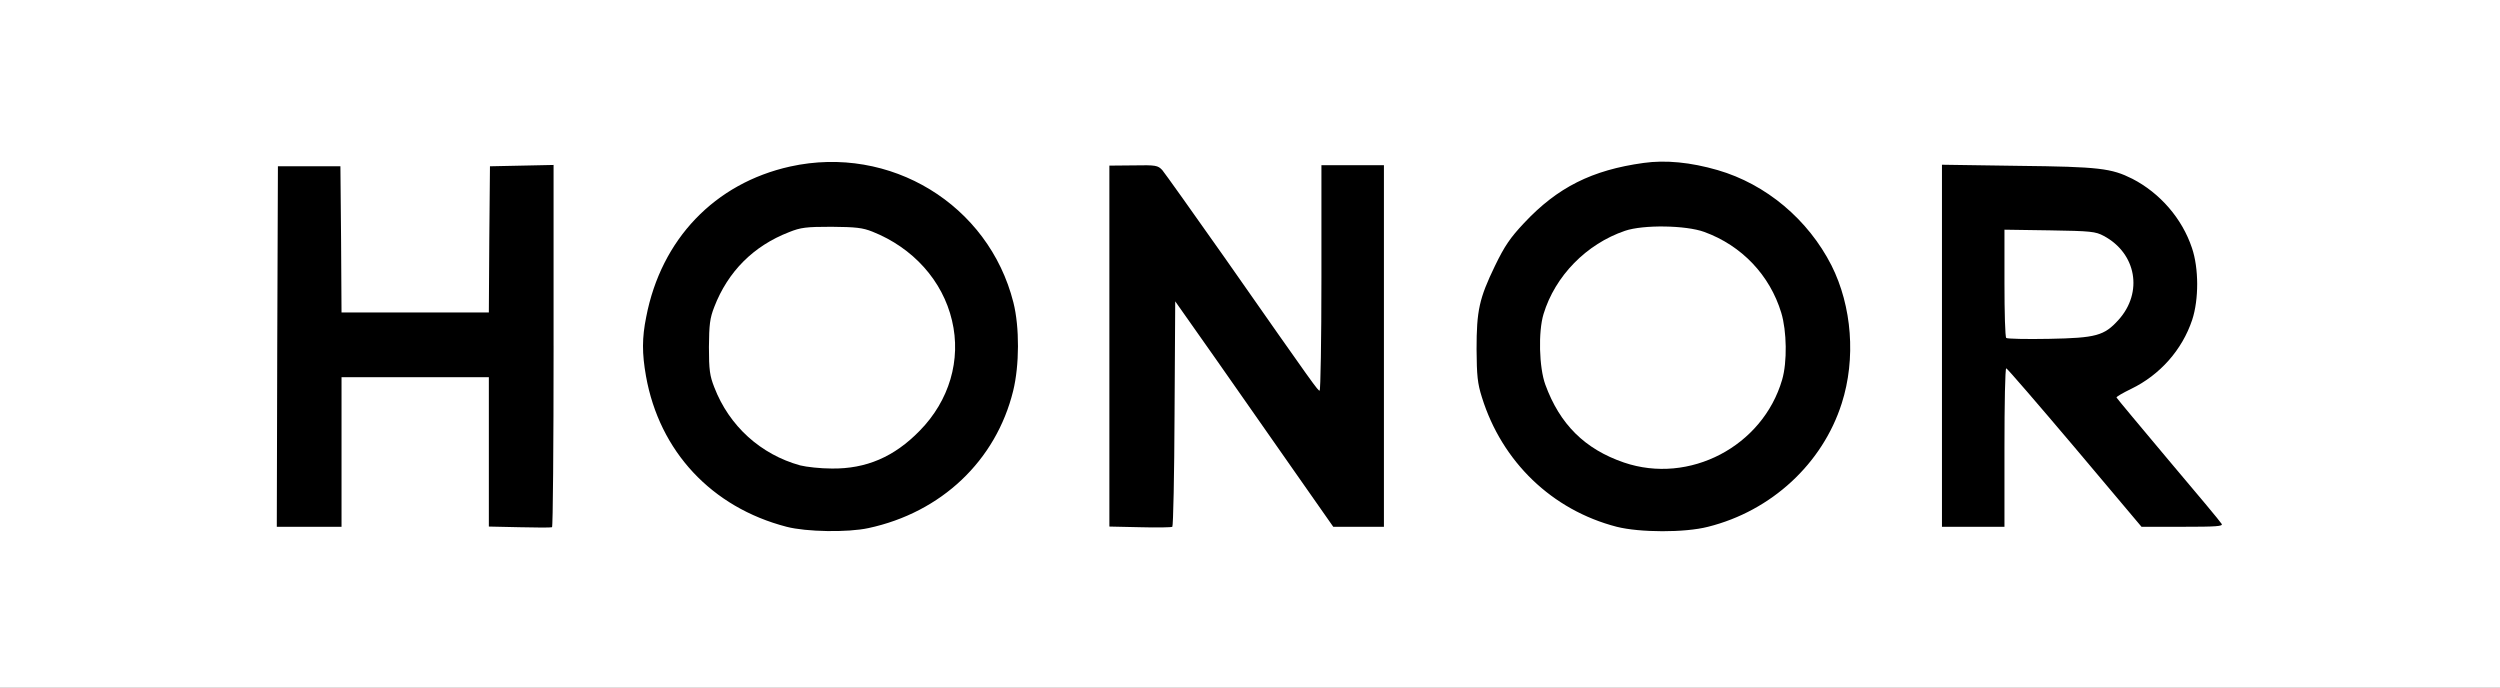
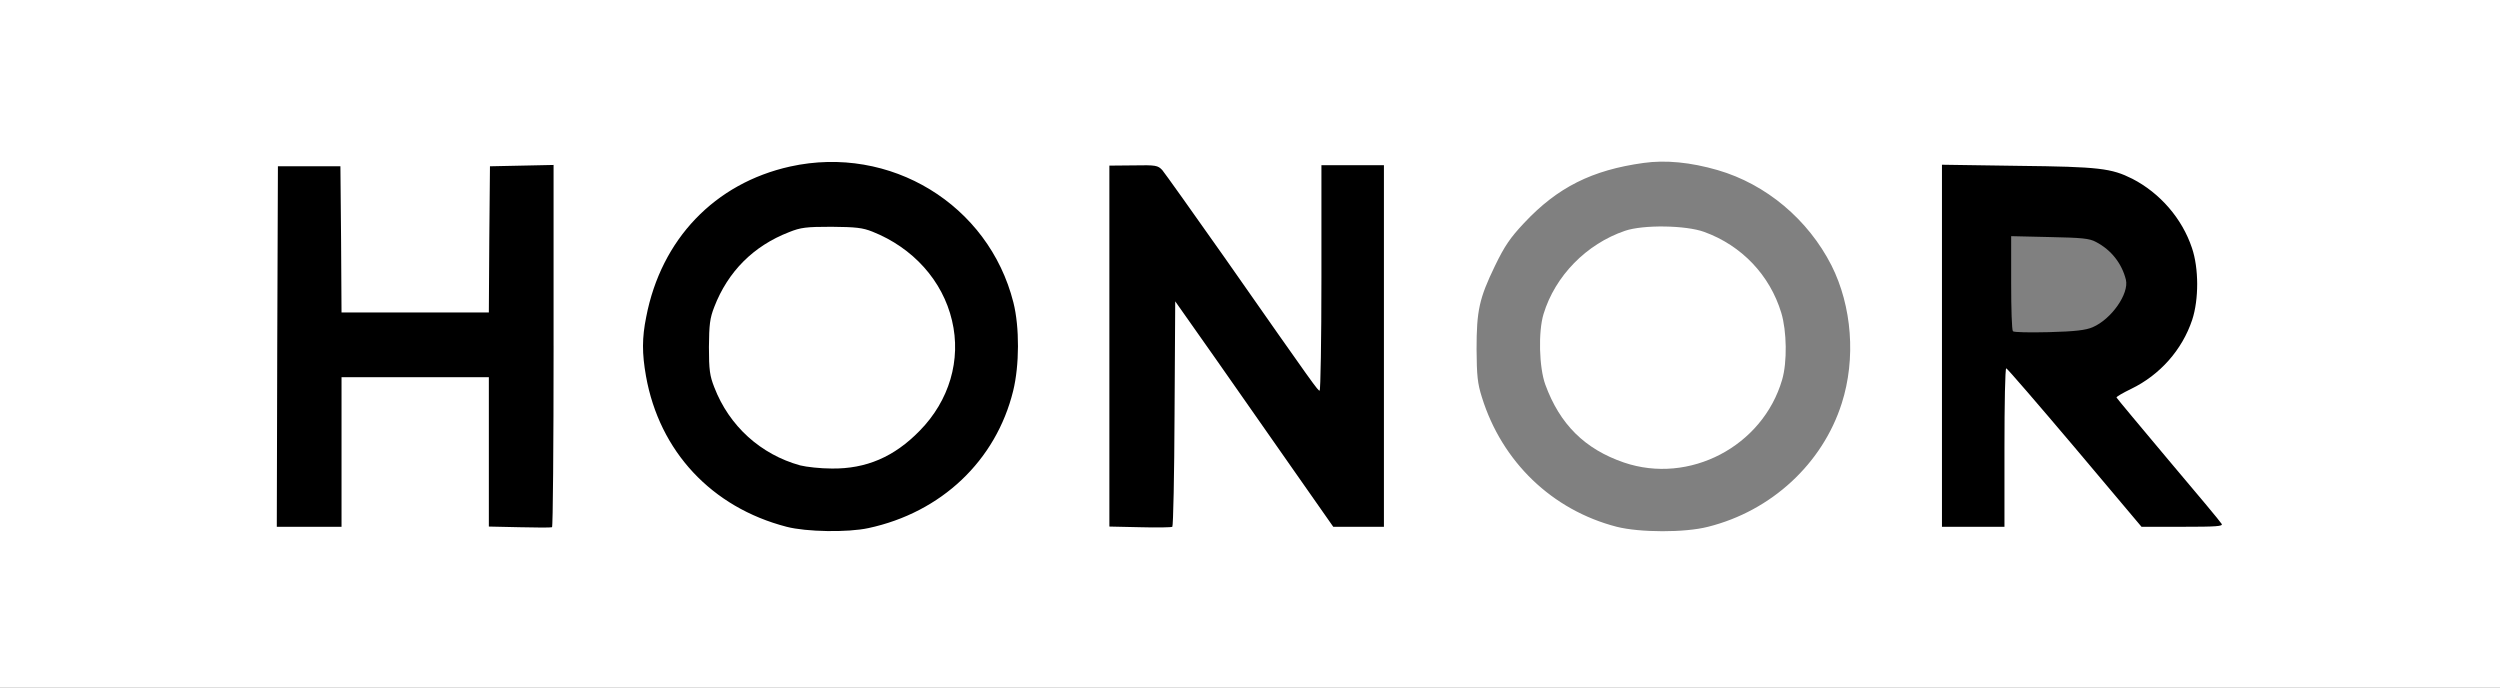
<svg xmlns="http://www.w3.org/2000/svg" version="1.0" width="560px" height="154px" viewBox="0 0 560 154" preserveAspectRatio="xMidYMid meet">
  <rect x="0" y="0" width="560" height="154" fill="#808080" stroke="none" />
  <g fill="#000000">
    <path d="M174.70 119.50 c-12.50 -3.25 -22.10 -10.95 -27.80 -22.25 -6.95 -13.80 -5.50 -32.30 3.50 -45 11.50 -16.20 34.20 -22.15 53.90 -14.15 11.75 4.80 21 15.60 24.20 28.15 1.40 5.70 1.40 16.95 -0.05 22.80 -3.85 15.65 -16.10 27.25 -32.45 30.75 -4.80 1.05 -16.80 0.85 -21.30 -0.30z m17.85 -17.05 c9.95 -3.25 17.60 -11.65 19.50 -21.50 2 -10.50 -6.15 -22.90 -18.10 -27.55 -4 -1.55 -11.60 -1.50 -15.70 0.10 -7.95 3.05 -13.75 8.85 -16.75 16.75 -1.60 4.25 -1.60 10.80 0 15 5.05 13.15 19.25 21.05 31.05 17.20z" />
-     <path d="M360.65 119.50 c-14.50 -3.75 -25.70 -14.50 -30.20 -29 -1.05 -3.30 -1.20 -4.75 -1.20 -12.25 0 -10.35 0.45 -12.65 4.10 -20.15 4.25 -8.75 10.70 -15.05 19.80 -19.40 4.45 -2.10 7.65 -2.95 14.25 -3.75 8.30 -1.05 18.20 0.60 25.35 4.20 10.55 5.30 17.85 13.85 21.55 25.30 1.50 4.60 2.15 15.20 1.25 20.85 -2.60 16.75 -14.80 30 -31.45 34.20 -5.35 1.35 -18.20 1.35 -23.45 0z m17.95 -17.05 c9.10 -2.70 16.50 -10 19.10 -18.90 2.75 -9.45 -2.10 -20.95 -11.35 -26.95 -4.75 -3.10 -8.25 -4.20 -13.60 -4.30 -7.20 -0.05 -13 2.40 -18.50 7.90 -6.95 7 -9.50 16.45 -6.60 24.45 3.25 8.90 8.85 14.45 17.60 17.45 4.90 1.65 8.65 1.75 13.35 0.35z" />
    <path d="M114.90 119.65 l-6.90 -0.20 0 -16.70 0 -16.75 -15 0 -15 0 0 16.75 0 16.75 -8.75 0 -8.75 0 0.10 -41.85 0.15 -41.90 8.50 0 8.50 0 0.15 16.40 0.10 16.35 15 0 15 0 0.10 -16.35 0.15 -16.40 8.65 -0.15 8.60 -0.10 -0.10 42.10 -0.15 42.15 -1.75 0.05 c-0.95 0 -4.85 -0.05 -8.60 -0.15z" />
    <path d="M253.90 119.65 l-6.90 -0.20 0 -41.95 0 -42 6.90 0 c6.55 0 7 0.05 7.95 1.15 0.80 0.85 20.20 28.35 30.40 43 l2 2.95 0.15 -23.55 0.10 -23.55 8.50 0 8.50 0 0 42 0 42 -7.20 0 -7.15 0 -6.75 -9.60 c-3.70 -5.30 -10.95 -15.70 -16.20 -23.15 l-9.45 -13.45 -0.25 23.20 -0.25 23.25 -1.75 0.05 c-0.95 0 -4.85 -0.05 -8.60 -0.15z" />
    <path d="M433.50 77.45 l0 -42.05 18.65 0.25 c19.80 0.20 22.20 0.50 27 2.90 6.35 3.25 11.20 8.95 13.40 15.75 1.65 4.95 1.65 14 0 18.85 -2.15 6.35 -7.25 12.40 -12.65 14.95 -1.30 0.60 -2.40 1.30 -2.40 1.55 0 0.20 4.95 6.25 11 13.40 9.65 11.40 11 13.25 11 14.75 l0 1.70 -10.65 0 -10.65 0 -13.70 -16.25 -13.75 -16.25 -0.15 16.25 -0.10 16.25 -8.50 0 -8.50 0 0 -42.05z m35.25 -4.15 c4.20 -1.80 8.20 -7.50 7.45 -10.65 -0.90 -3.60 -3.25 -6.65 -6.70 -8.45 -1.45 -0.80 -3.15 -0.95 -10.35 -1.10 l-8.65 -0.20 0 10.50 c0 5.75 0.15 10.60 0.40 10.80 0.20 0.25 3.85 0.30 8.10 0.20 5.85 -0.15 8.25 -0.45 9.75 -1.10z" />
  </g>
  <g fill="#ffffff">
    <path d="M0 77 l0 -77 280 0 280 0 0 77 0 77 -280 0 -280 0 0 -77z m194.50 41.30 c16.35 -3.50 28.60 -15.10 32.45 -30.75 1.40 -5.70 1.45 -14.25 0.05 -19.80 -5.55 -21.95 -27.60 -35.40 -50 -30.45 -16.90 3.75 -28.90 16.30 -32.25 33.70 -0.95 4.70 -0.95 8.15 -0.05 13.25 3 16.85 14.70 29.40 31.50 33.75 4.40 1.15 13.70 1.30 18.30 0.30z m188.10 -0.30 c14.20 -3.55 25.65 -14.15 29.95 -27.65 3.20 -10 2.30 -21.75 -2.30 -30.90 -5.25 -10.30 -14.65 -18.20 -25.50 -21.35 -6.05 -1.75 -11.65 -2.30 -16.60 -1.60 -11.55 1.60 -19.25 5.45 -26.75 13.45 -3.10 3.30 -4.35 5.10 -6.55 9.65 -3.50 7.25 -4.10 9.95 -4.10 18.65 0.05 5.90 0.20 7.60 1.20 10.75 4.50 14.45 15.70 25.25 30.20 29 5.15 1.30 15.25 1.35 20.45 0z m-258.60 -40.55 l0 -40.50 -7.10 0.15 -7.15 0.15 -0.15 16.40 -0.10 16.35 -16.50 0 -16.50 0 -0.10 -16.35 -0.15 -16.40 -7 0 -7 0 -0.15 40.40 -0.10 40.35 7.25 0 7.25 0 0 -16.75 0 -16.75 16.50 0 16.50 0 0 16.75 0 16.70 6.90 0.15 c3.75 0.10 7 0.10 7.25 0 0.20 -0.10 0.35 -18.40 0.35 -40.65z m139.10 15.15 l0.15 -25.10 9.05 12.85 c4.95 7.10 12.90 18.45 17.70 25.30 l8.65 12.35 5.70 0 5.65 0 0 -40.50 0 -40.50 -7 0 -7 0 0 25.25 c0 13.90 -0.20 25.25 -0.40 25.25 -0.40 0 -0.75 -0.45 -21.25 -29.75 -7.15 -10.15 -13.45 -19 -14 -19.65 -1 -1.05 -1.40 -1.15 -6.45 -1.05 l-5.40 0.05 0 40.45 0 40.40 6.90 0.15 c3.75 0.10 7 0.05 7.20 -0.10 0.20 -0.15 0.45 -11.60 0.50 -25.40z m185.90 7.65 c0 -9.75 0.15 -17.75 0.40 -17.75 0.20 0 7.10 8 15.35 17.75 l14.95 17.75 9.20 0 c7.50 0 9.10 -0.10 8.75 -0.65 -0.20 -0.40 -5.55 -6.80 -11.90 -14.30 -6.30 -7.50 -11.55 -13.80 -11.65 -14 -0.05 -0.20 1.45 -1.05 3.30 -1.95 6.40 -3.10 11.40 -8.70 13.65 -15.45 1.50 -4.55 1.50 -11.55 -0.05 -16.10 -2.20 -6.60 -7.15 -12.30 -13.35 -15.50 -4.70 -2.35 -7.35 -2.70 -25.50 -2.90 l-17.15 -0.25 0 40.55 0 40.55 7 0 7 0 0 -17.75z" />
    <path d="M179.25 104.25 c-8.85 -2.45 -15.90 -8.80 -19.25 -17.50 -1 -2.55 -1.20 -3.85 -1.20 -9 0.05 -5.05 0.20 -6.45 1.20 -9 3.05 -7.90 8.75 -13.65 16.75 -16.75 2.60 -1.05 3.85 -1.20 9.50 -1.20 5.45 0.05 6.95 0.20 9.20 1.10 9.05 3.60 15.70 10.95 17.80 19.90 2.10 8.80 -0.60 17.95 -7.25 24.70 -5.70 5.85 -12 8.55 -19.70 8.45 -2.50 0 -5.65 -0.35 -7.05 -0.70z" />
    <path d="M363.75 103.60 c-8.75 -3 -14.35 -8.55 -17.60 -17.45 -1.40 -3.85 -1.60 -11.85 -0.40 -15.80 2.60 -8.55 9.60 -15.70 18.25 -18.65 4.10 -1.40 13.65 -1.25 17.75 0.25 8.40 3.05 14.70 9.70 17.25 18.10 1.25 4.10 1.35 11.10 0.20 15 -4.35 14.95 -20.80 23.55 -35.45 18.55z" />
-     <path d="M449.40 75.70 c-0.25 -0.20 -0.40 -5.75 -0.40 -12.30 l0 -11.95 10.15 0.15 c9.20 0.15 10.25 0.25 12.10 1.25 7.30 3.90 8.85 12.65 3.30 18.80 -3.20 3.55 -5 4.05 -15.55 4.25 -5.10 0.10 -9.40 0 -9.60 -0.20z" />
  </g>
</svg>